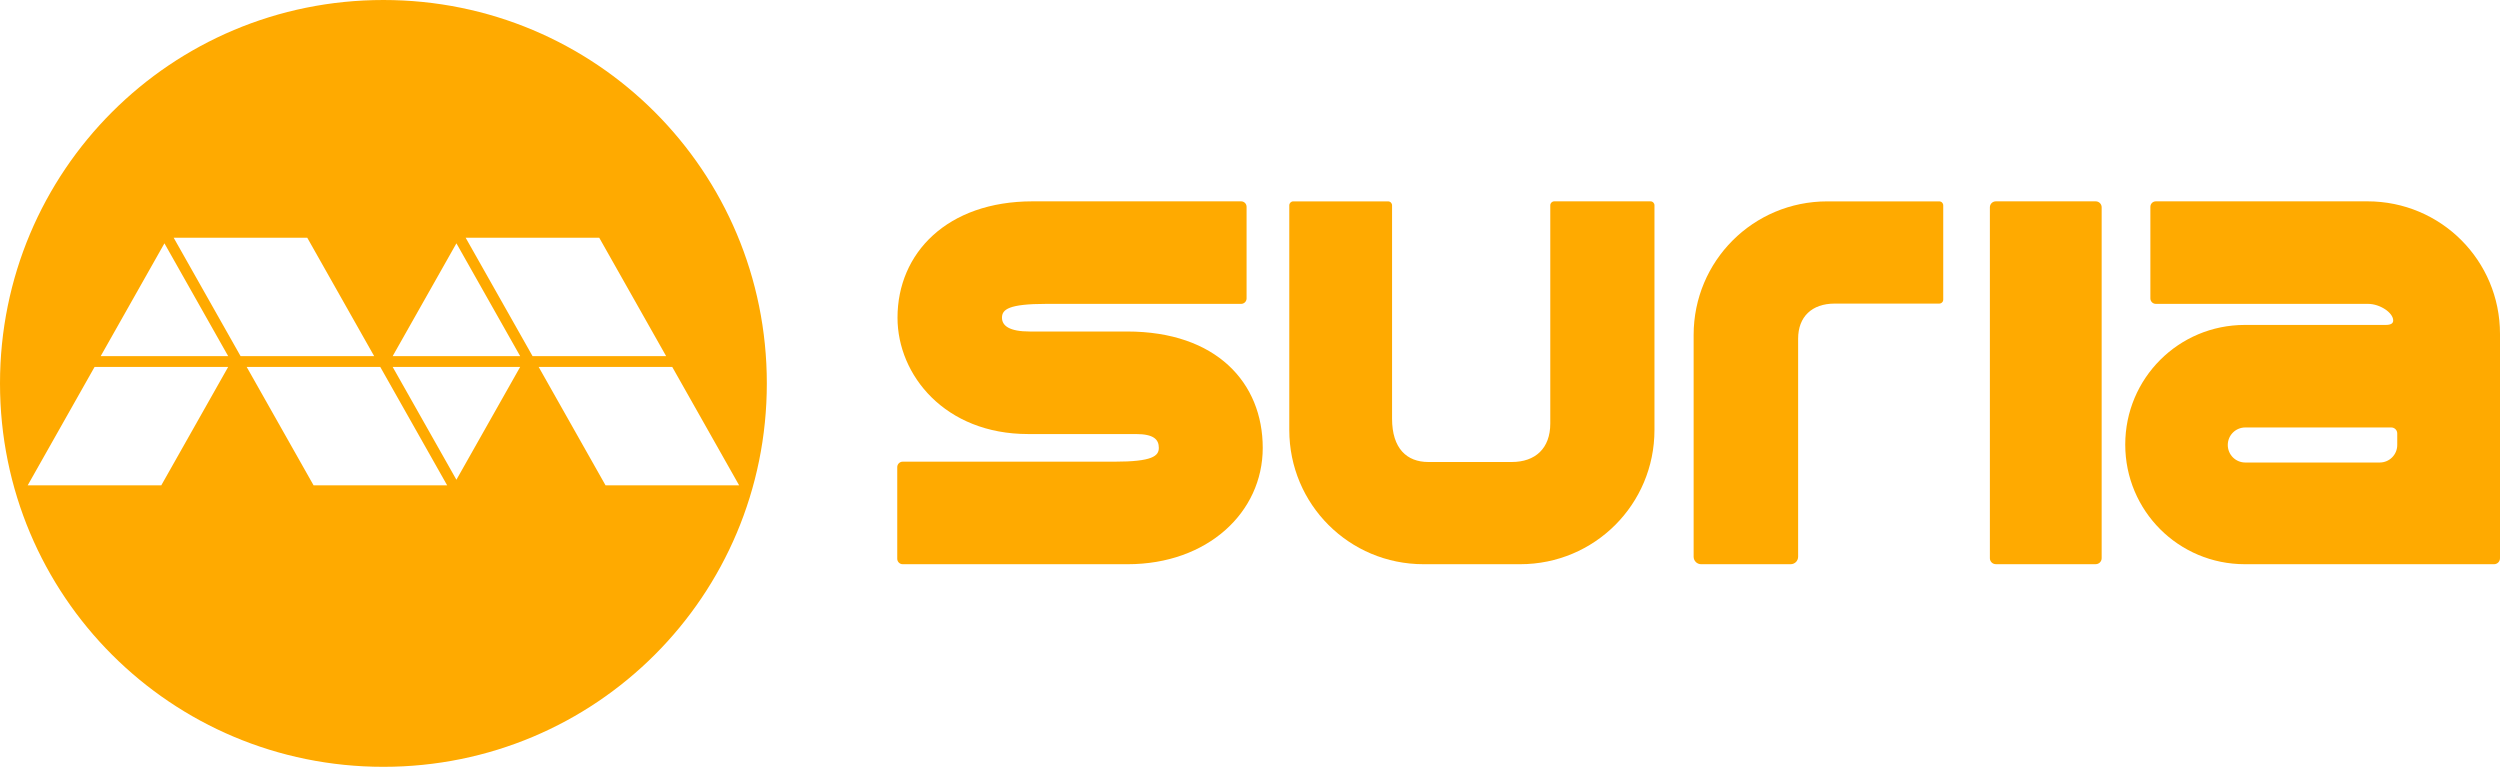
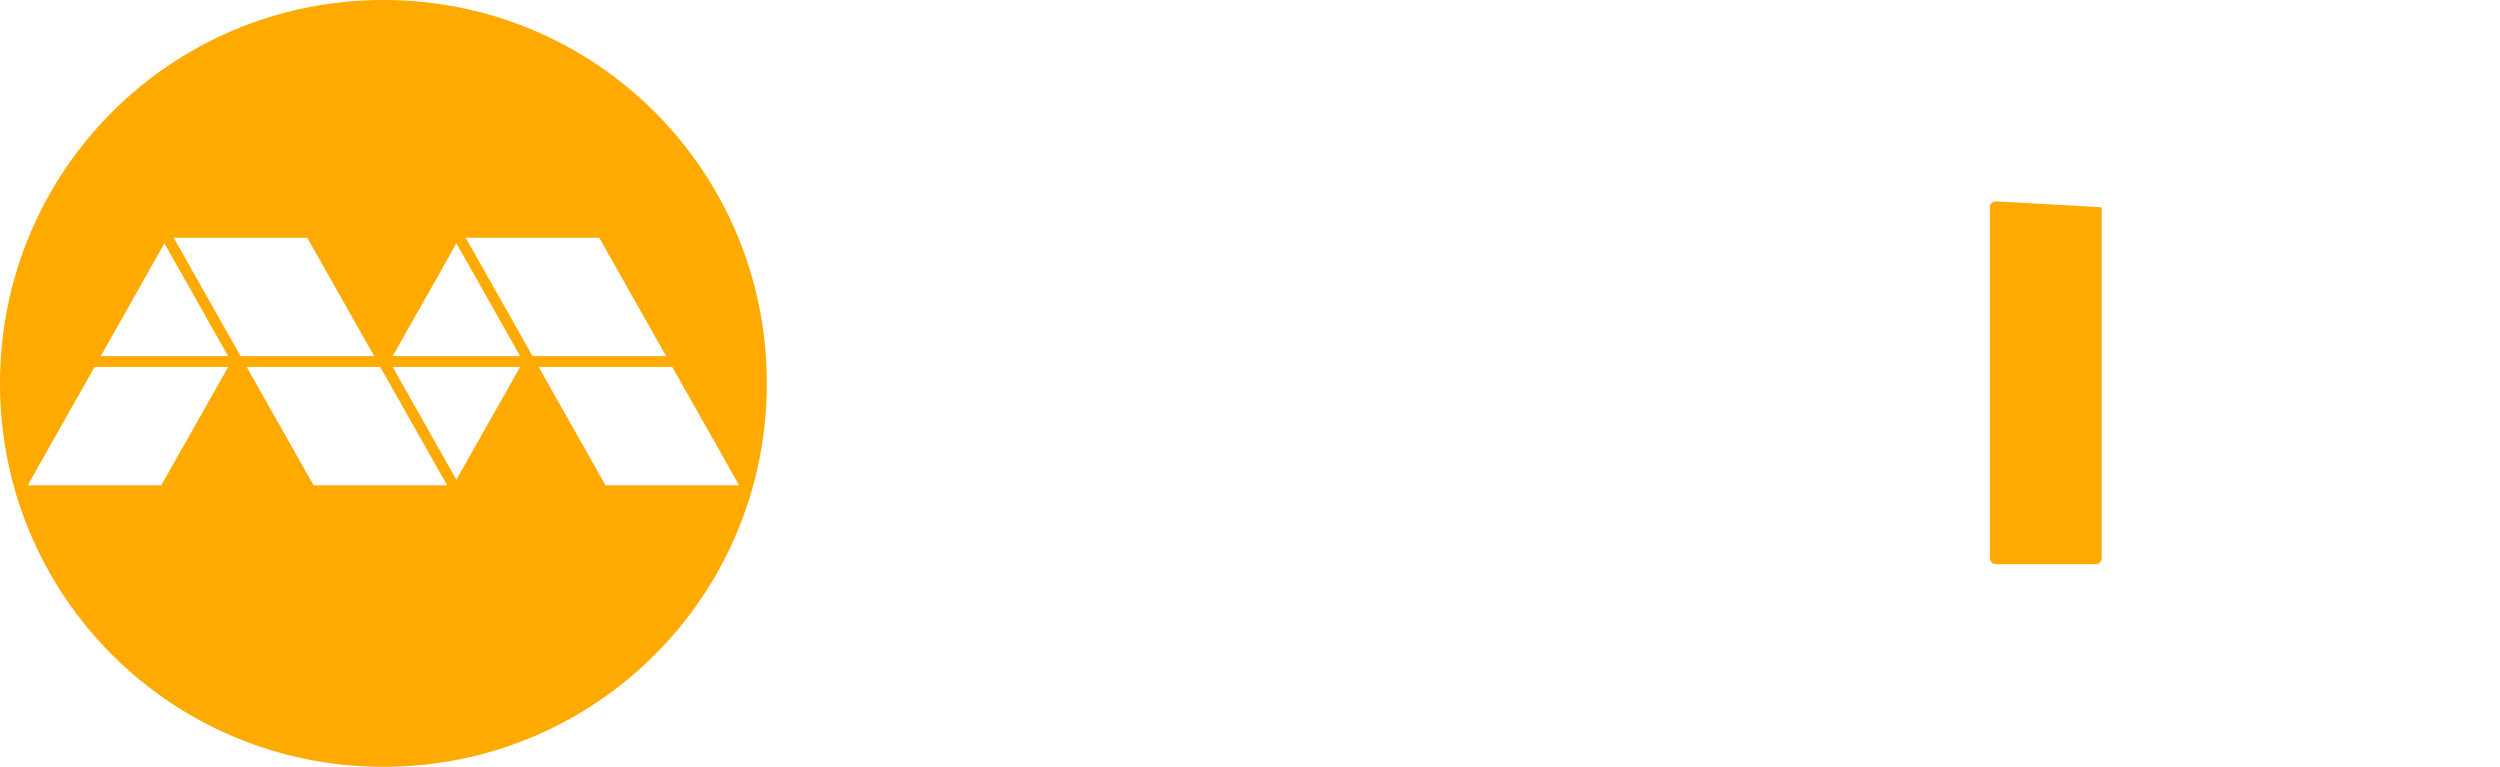
<svg xmlns="http://www.w3.org/2000/svg" xmlns:ns1="http://sodipodi.sourceforge.net/DTD/sodipodi-0.dtd" xmlns:ns2="http://www.inkscape.org/namespaces/inkscape" viewBox="0 0 1000 306.728" version="1.1" id="svg12" ns1:docname="Mediacorp Suria (2023).svg" width="1000" height="306.728" ns2:version="1.2.1 (9c6d41e410, 2022-07-14)" xml:space="preserve">
  <ns1:namedview id="namedview14" pagecolor="#ffffff" bordercolor="#666666" borderopacity="1.0" ns2:showpageshadow="2" ns2:pageopacity="0.0" ns2:pagecheckerboard="0" ns2:deskcolor="#d1d1d1" showgrid="false" ns2:zoom="0.5" ns2:cx="610" ns2:cy="154" ns2:window-width="1366" ns2:window-height="705" ns2:window-x="-8" ns2:window-y="-8" ns2:window-maximized="1" ns2:current-layer="svg12" showguides="true" />
  <defs id="defs4">
    <style id="style2">.cls-1{fill:#00229c;}</style>
    <style id="style2-8">.cls-1{fill:#00229c;}</style>
    <linearGradient y2="11.134" x2="37.809" y1="11.134" x1="12.603" gradientUnits="userSpaceOnUse" id="Gradient__1" gradientTransform="scale(7.937)">
      <stop id="stop25653" style="stop-color:#ec008c;stop-opacity:1;" offset="0.098" />
      <stop id="stop25655" style="stop-color:#2E3192" offset="0.899" />
    </linearGradient>
    <linearGradient y2="11.134" x2="37.809" y1="11.134" x1="12.603" gradientUnits="userSpaceOnUse" id="Gradient__2" gradientTransform="scale(7.937)">
      <stop id="stop24921" style="stop-color:#f6921e;stop-opacity:1;" offset="0.098" />
      <stop id="stop24923" style="stop-color:#be1e2d;stop-opacity:1" offset="0.9" />
    </linearGradient>
    <linearGradient y2="11.134" x2="113.425" y1="11.134" x1="75.617" gradientUnits="userSpaceOnUse" id="Gradient__3">
      <stop id="stop4326-2" style="stop-color:#49C0B6" offset="0.1" />
      <stop id="stop4332-5" style="stop-color:#0072BC" offset="0.902" />
    </linearGradient>
    <linearGradient y2="22.268" x2="75.617" y1="44.537" x1="75.617" gradientUnits="userSpaceOnUse" id="Gradient__4">
      <stop id="stop3910-6" style="stop-color:#BCD85F" offset="0.104" />
      <stop id="stop3920-5" style="stop-color:#00664B" offset="0.899" />
    </linearGradient>
    <style id="style2-02">.cls-1{fill:#00229c;}</style>
    <style id="style2-8-2">.cls-1{fill:#00229c;}</style>
    <style id="style2-35">.cls-1{fill:#00229c;}</style>
  </defs>
  <style type="text/css" id="style2-5">
	.st0{fill:#FFFFFF;}
	.st1{fill:#0767B0;}
	.st2{fill:#00A44F;}
	.st3{fill:#EA2127;}
	.st4{fill:#221F1F;}
</style>
  <style type="text/css" id="style2-4">
	.st0{fill:#FFFFFF;}
	.st1{fill:#0066B2;}
	.st2{fill:#00A551;}
	.st3{fill:#EC1C24;}
	.st4{fill:#231F20;}
	.st5{fill:#221F1F;}
</style>
  <style type="text/css" id="style2-3">
	.st0{fill:#FFFFFF;}
	.st1{fill:#0066B2;}
	.st2{fill:#00A551;}
	.st3{fill:#EC1C24;}
	.st4{fill:#231F20;}
	.st5{fill:#221F1F;}
</style>
  <style type="text/css" id="style2-0">
	.st0{fill:#FFFFFF;}
	.st1{fill:#0066B2;}
	.st2{fill:#00A551;}
	.st3{fill:#EC1C24;}
	.st4{fill:#231F20;}
	.st5{fill:#221F1F;}
</style>
  <style type="text/css" id="style2-5-4">
	.st0{fill:#FFFFFF;}
	.st1{fill:#0767B0;}
	.st2{fill:#00A44F;}
	.st3{fill:#EA2127;}
	.st4{fill:#221F1F;}
</style>
  <style type="text/css" id="style2-4-4">
	.st0{fill:#FFFFFF;}
	.st1{fill:#0066B2;}
	.st2{fill:#00A551;}
	.st3{fill:#EC1C24;}
	.st4{fill:#231F20;}
	.st5{fill:#221F1F;}
</style>
  <style type="text/css" id="style2-3-7">
	.st0{fill:#FFFFFF;}
	.st1{fill:#0066B2;}
	.st2{fill:#00A551;}
	.st3{fill:#EC1C24;}
	.st4{fill:#231F20;}
	.st5{fill:#221F1F;}
</style>
  <style type="text/css" id="style2-0-6">
	.st0{fill:#FFFFFF;}
	.st1{fill:#0066B2;}
	.st2{fill:#00A551;}
	.st3{fill:#EC1C24;}
	.st4{fill:#231F20;}
	.st5{fill:#221F1F;}
</style>
  <style type="text/css" id="style2-5-6">
	.st0{fill:#FFFFFF;}
	.st1{fill:#0767B0;}
	.st2{fill:#00A44F;}
	.st3{fill:#EA2127;}
	.st4{fill:#221F1F;}
</style>
  <style type="text/css" id="style2-4-9">
	.st0{fill:#FFFFFF;}
	.st1{fill:#0066B2;}
	.st2{fill:#00A551;}
	.st3{fill:#EC1C24;}
	.st4{fill:#231F20;}
	.st5{fill:#221F1F;}
</style>
  <style type="text/css" id="style2-3-0">
	.st0{fill:#FFFFFF;}
	.st1{fill:#0066B2;}
	.st2{fill:#00A551;}
	.st3{fill:#EC1C24;}
	.st4{fill:#231F20;}
	.st5{fill:#221F1F;}
</style>
  <style type="text/css" id="style2-0-8">
	.st0{fill:#FFFFFF;}
	.st1{fill:#0066B2;}
	.st2{fill:#00A551;}
	.st3{fill:#EC1C24;}
	.st4{fill:#231F20;}
	.st5{fill:#221F1F;}
</style>
  <g id="g4369">
    <path style="display:inline;fill:#ffaa00;fill-opacity:1;stroke-width:0.912;opacity:1" d="M 153.366,0 C 68.403,0 0,68.399 0,153.362 c 0,84.963 68.403,153.366 153.366,153.366 84.963,0 153.366,-68.403 153.366,-153.366 C 306.732,68.399 238.329,0 153.366,0 Z M 69.474,95.1 h 53.435 l 26.759,47.355 H 96.23 Z m 116.791,0 h 53.435 l 26.756,47.355 h -53.431 z m -120.49,2.23 25.496,45.125 H 40.277 Z m 116.793,0 25.498,45.125 H 157.067 Z M 37.835,146.769 H 91.27 L 64.514,194.13 H 11.079 Z m 60.838,0.003 h 53.433 l 26.756,47.357 h -53.431 z m 58.394,0 h 50.997 l -25.498,45.125 z m 58.396,0 h 53.433 l 26.76,47.357 h -53.439 z" id="path4361" />
-     <path style="display:inline;opacity:1;fill:#ffaa00;fill-opacity:1;fill-rule:evenodd;stroke-width:73.859;stroke-linejoin:round;stroke-miterlimit:100.1;paint-order:stroke fill markers" d="m 730.894,80.552 c -29.606,0 -53.44,23.834 -53.44,53.44 v 88.705 c 0,1.654 1.332,2.986 2.986,2.986 h 35.825 c 1.654,0 2.986,-1.332 2.986,-2.986 v -87.212 c 0,-8.774 5.505,-14.049 14.615,-14.049 h 41.844 c 0.878,0 1.584,-0.708 1.584,-1.586 V 82.136 c 0,-0.878 -0.706,-1.584 -1.584,-1.584 z" id="path4358" />
-     <path style="display:inline;opacity:1;fill:#ffaa00;fill-opacity:1;fill-rule:evenodd;stroke-width:73.859;stroke-linejoin:round;stroke-miterlimit:100.1;paint-order:stroke fill markers" d="m 862.339,80.536 c -1.212,0 -2.188,0.976 -2.188,2.188 v 36.639 c 0,1.212 0.976,2.188 2.188,2.188 h 84.882 c 4.816,0 10.059,3.552 10.059,6.634 0,1.076 -0.763,1.787 -2.989,1.787 h -56.338 c -26.512,0 -47.856,21.345 -47.856,47.856 0,26.512 21.345,47.854 47.856,47.854 h 99.659 c 1.322,0 2.387,-1.065 2.387,-2.387 v -89.734 c 0,-29.376 -23.649,-53.026 -53.026,-53.026 z m 35.783,90.45 h 58.391 c 1.321,0 2.385,1.063 2.385,2.385 v 4.625 c 0,3.884 -3.127,7.01 -7.01,7.01 h -53.765 c -3.884,0 -7.01,-3.127 -7.01,-7.01 0,-3.884 3.127,-7.01 7.01,-7.01 z" id="path4355" />
-     <path id="path4352" style="display:inline;opacity:1;fill:#ffaa00;fill-opacity:1;fill-rule:evenodd;stroke-width:73.859;stroke-linejoin:round;stroke-miterlimit:100.1;paint-order:stroke fill markers" d="M 798.336 80.537 C 797.015 80.537 795.951 81.6 795.951 82.922 L 795.951 223.281 C 795.951 224.603 797.015 225.668 798.336 225.668 L 838.277 225.668 C 839.599 225.668 840.662 224.603 840.662 223.281 L 840.662 82.922 C 840.662 81.6 839.599 80.537 838.277 80.537 L 798.336 80.537 z " />
-     <path style="display:inline;opacity:1;fill:#ffaa00;fill-opacity:1;fill-rule:evenodd;stroke-width:73.859;stroke-linejoin:round;stroke-miterlimit:100.1;paint-order:stroke fill markers" d="m 621.698,80.536 c -0.878,0 -1.584,0.706 -1.584,1.584 v 87.265 c 0,9.99 -5.99,15.414 -15.414,15.414 h -33.367 c -8.575,0 -14.509,-5.368 -14.509,-17.341 V 82.136 c 0,-0.878 -0.706,-1.584 -1.584,-1.584 h -37.94 c -0.878,0 -1.584,0.706 -1.584,1.584 v 89.844 c 0,29.751 23.952,53.703 53.703,53.703 h 38.665 c 29.751,0 53.703,-23.952 53.703,-53.703 V 82.12 c 0,-0.878 -0.706,-1.584 -1.584,-1.584 z" id="path4349" />
-     <path style="display:inline;opacity:1;fill:#ffaa00;fill-opacity:1;fill-rule:evenodd;stroke-width:73.859;stroke-linejoin:round;stroke-miterlimit:100.1;paint-order:stroke fill markers" d="m 413.042,80.536 c -34.179,0 -54.039,20.697 -54.039,46.54 0,23.015 19.047,46.54 52.21,46.54 h 43.129 c 7.28,0 9.189,2.257 9.189,5.526 0,3.269 -2.618,5.526 -17.683,5.526 h -84.763 c -1.212,0 -2.188,0.976 -2.188,2.188 v 36.639 c 0,1.212 0.976,2.188 2.188,2.188 h 89.97 c 31.913,0 54.039,-20.697 54.039,-46.54 0,-26.025 -18.538,-46.54 -54.249,-46.54 h -38.94 c -8.081,0 -11.114,-2.257 -11.114,-5.526 0,-3.269 2.618,-5.526 17.683,-5.526 h 77.97 c 1.212,0 2.188,-0.976 2.188,-2.188 V 82.724 c 0,-1.212 -0.976,-2.188 -2.188,-2.188 z" id="path4346" />
+     <path id="path4352" style="display:inline;opacity:1;fill:#ffaa00;fill-opacity:1;fill-rule:evenodd;stroke-width:73.859;stroke-linejoin:round;stroke-miterlimit:100.1;paint-order:stroke fill markers" d="M 798.336 80.537 C 797.015 80.537 795.951 81.6 795.951 82.922 L 795.951 223.281 C 795.951 224.603 797.015 225.668 798.336 225.668 L 838.277 225.668 C 839.599 225.668 840.662 224.603 840.662 223.281 L 840.662 82.922 L 798.336 80.537 z " />
  </g>
</svg>